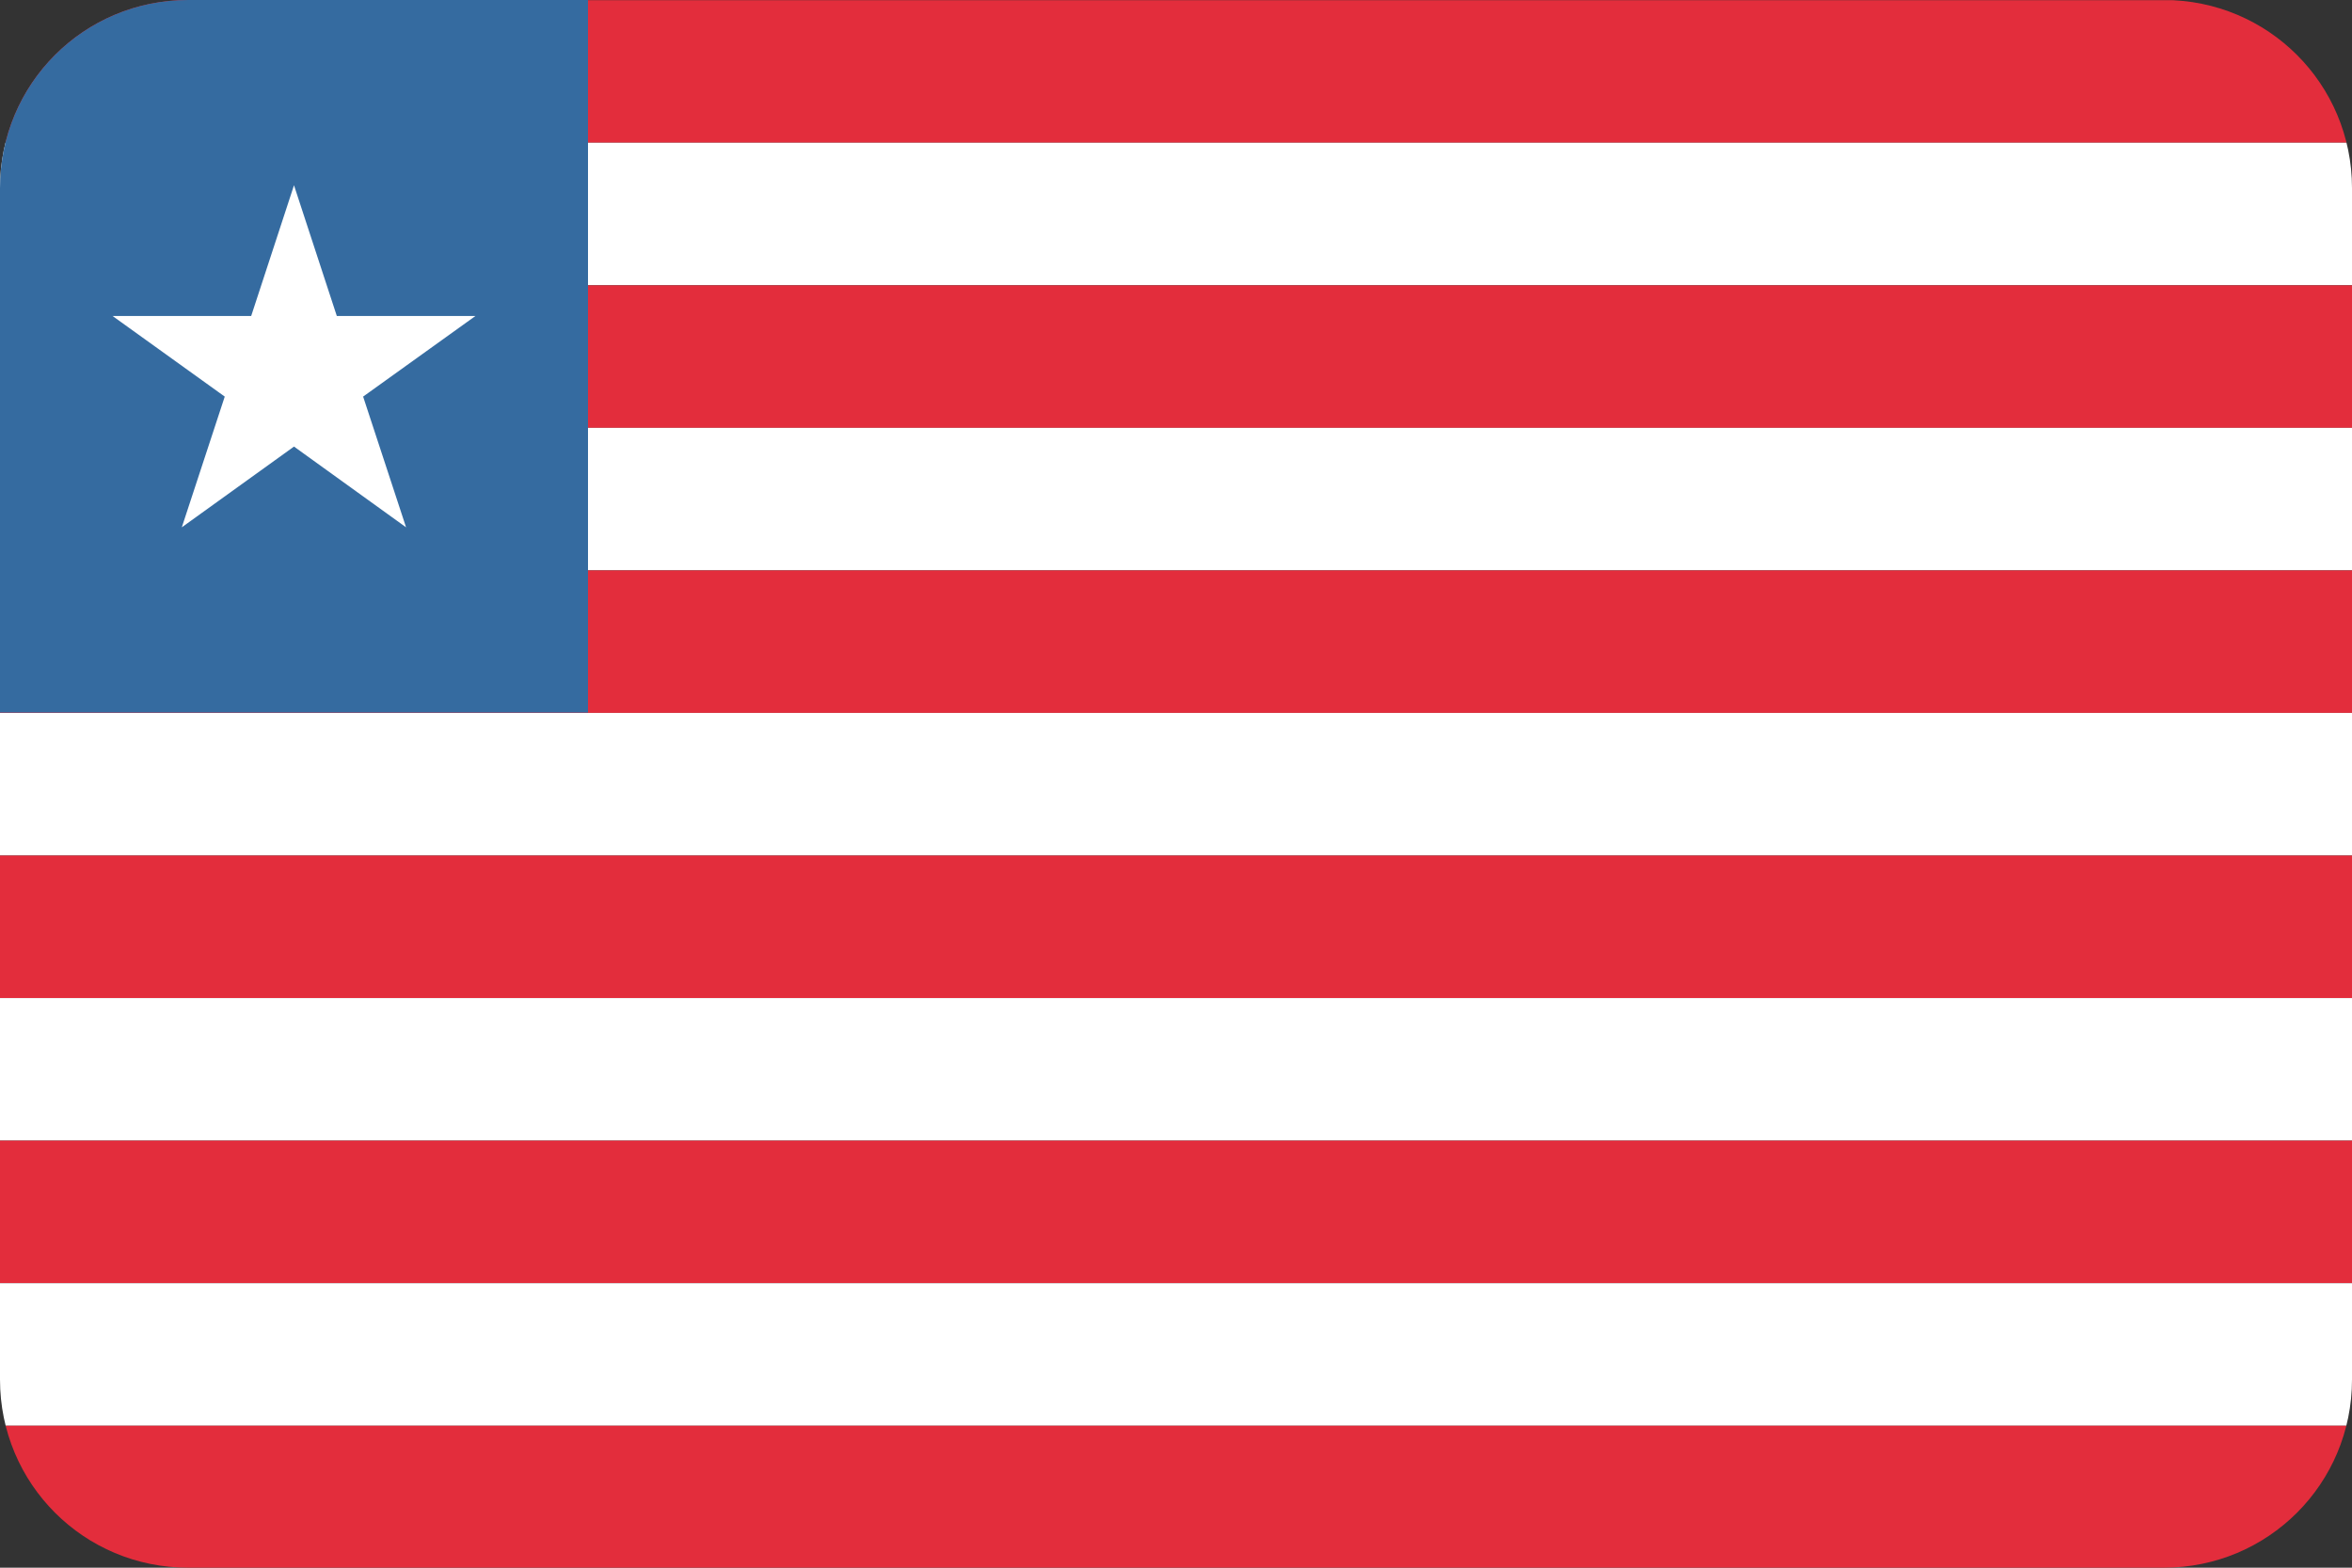
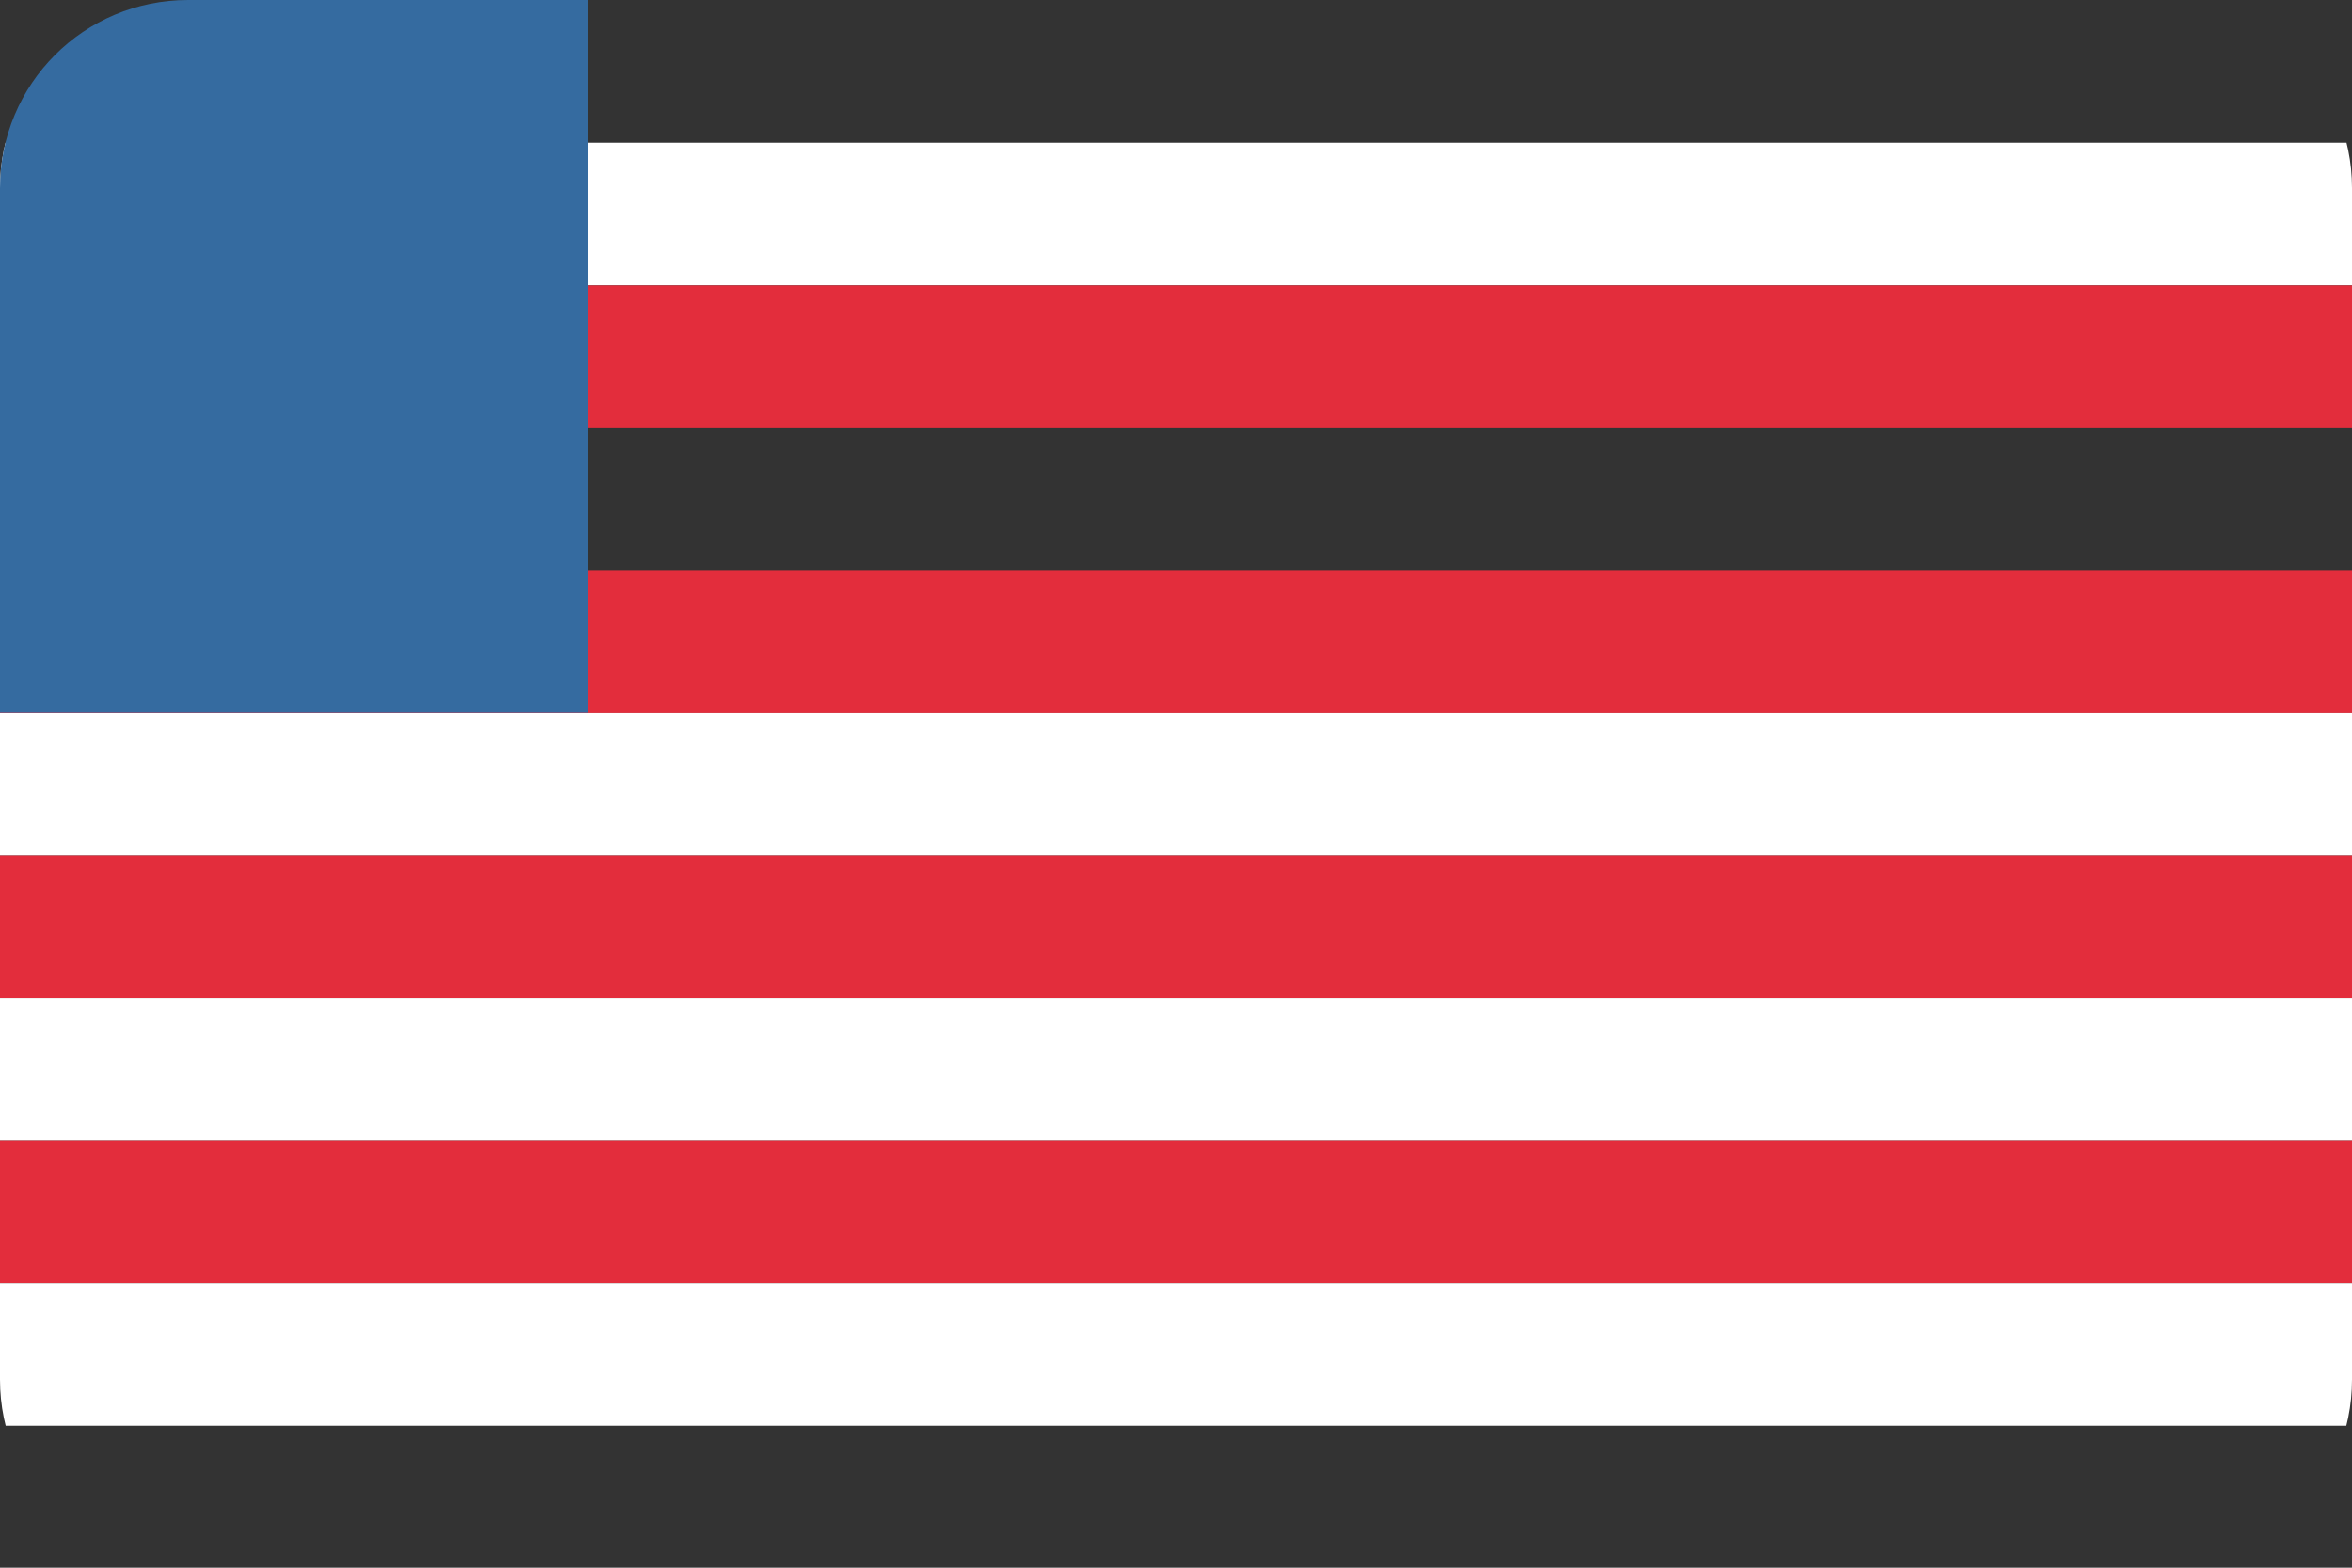
<svg xmlns="http://www.w3.org/2000/svg" height="600" id="svg29881" version="1.1" width="900">
  <rect width="100%" height="100%" fill="#333333" stroke="none" />
  <defs id="defs29883">
    <clipPath clipPathUnits="userSpaceOnUse" id="clipPath29920">
      <ellipse cx="-514.286" cy="506.648" id="path29922" rx="260" ry="248.571" style="fill:#a9b3c1;fill-opacity:1;stroke:none" transform="matrix(0.685,0,0,0.716,705.099,116.389)" />
    </clipPath>
    <clipPath clipPathUnits="userSpaceOnUse" id="clipPath3198">
-       <ellipse cx="-308.571" cy="-95.143" id="path3200" rx="154.286" ry="148.571" style="fill:#808080;fill-opacity:1;stroke:none" transform="matrix(1.134,0,0,1.178,-243.638,701.567)" />
-     </clipPath>
+       </clipPath>
    <clipPath clipPathUnits="userSpaceOnUse" id="clipPath3365">
      <path d="m 72,452.362 756,0 c 39.888,0 72,32.112 72,72 l 0,456 c 0,39.888 -32.112,72 -72,72 l -756,0 c -39.888,0 -72,-32.112 -72,-72 l 0,-456 c 0,-39.888 32.112,-72 72,-72 z" id="path3367" style="fill:#3b3c3d;fill-opacity:1;stroke:none" />
    </clipPath>
  </defs>
  <g id="layer1" transform="translate(0,-452.362)">
    <g clip-path="url(#clipPath3365)" id="g4203">
      <g id="g5970" transform="matrix(1.875,0,0,1.24,2465.783,197.869)">
        <g id="g5926">
          <g id="g5916">
-             <rect height="44" id="rect5478" style="fill:#e32d3c;fill-opacity:1;stroke:none" width="480" x="-1315.084" y="205.291" />
            <rect height="44" id="rect5486" style="fill:#ffffff;fill-opacity:1;stroke:none" width="480" x="-1315.084" y="249.291" />
          </g>
          <g id="g5920" transform="translate(0,88)">
            <rect height="44" id="rect5922" style="fill:#e32d3c;fill-opacity:1;stroke:none" width="480" x="-1315.084" y="205.291" />
-             <rect height="44" id="rect5924" style="fill:#ffffff;fill-opacity:1;stroke:none" width="480" x="-1315.084" y="249.291" />
          </g>
        </g>
        <g id="g5934" transform="translate(0,176)">
          <g id="g5936">
            <rect height="44" id="rect5938" style="fill:#e32d3c;fill-opacity:1;stroke:none" width="480" x="-1315.084" y="205.291" />
            <rect height="44" id="rect5940" style="fill:#ffffff;fill-opacity:1;stroke:none" width="480" x="-1315.084" y="249.291" />
          </g>
          <g id="g5942" transform="translate(0,88)">
            <rect height="44" id="rect5944" style="fill:#e32d3c;fill-opacity:1;stroke:none" width="480" x="-1315.084" y="205.291" />
            <rect height="44" id="rect5946" style="fill:#ffffff;fill-opacity:1;stroke:none" width="480" x="-1315.084" y="249.291" />
          </g>
        </g>
        <g id="g5950" transform="translate(0,352)">
          <rect height="44" id="rect5952" style="fill:#e32d3c;fill-opacity:1;stroke:none" width="480" x="-1315.084" y="205.291" />
          <rect height="44" id="rect5954" style="fill:#ffffff;fill-opacity:1;stroke:none" width="480" x="-1315.084" y="249.291" />
        </g>
-         <rect height="44" id="rect5958" style="fill:#e32d3c;fill-opacity:1;stroke:none" width="480" x="-1315.084" y="645.291" />
      </g>
      <rect height="272.727" id="rect5990" style="fill:#356ba0;fill-opacity:1;stroke:none" width="225" x="0" y="452.362" />
-       <path d="m 112.5,523.271 16.381,50.029 53.05,0 -42.981,30.852 16.431,50.029 -42.881,-30.901 -42.931,30.901 16.431,-50.029 -42.931,-30.852 53.05,0 16.381,-50.029" id="path17572" style="fill:#ffffff;fill-opacity:1;fill-rule:nonzero;stroke:none" />
    </g>
  </g>
</svg>